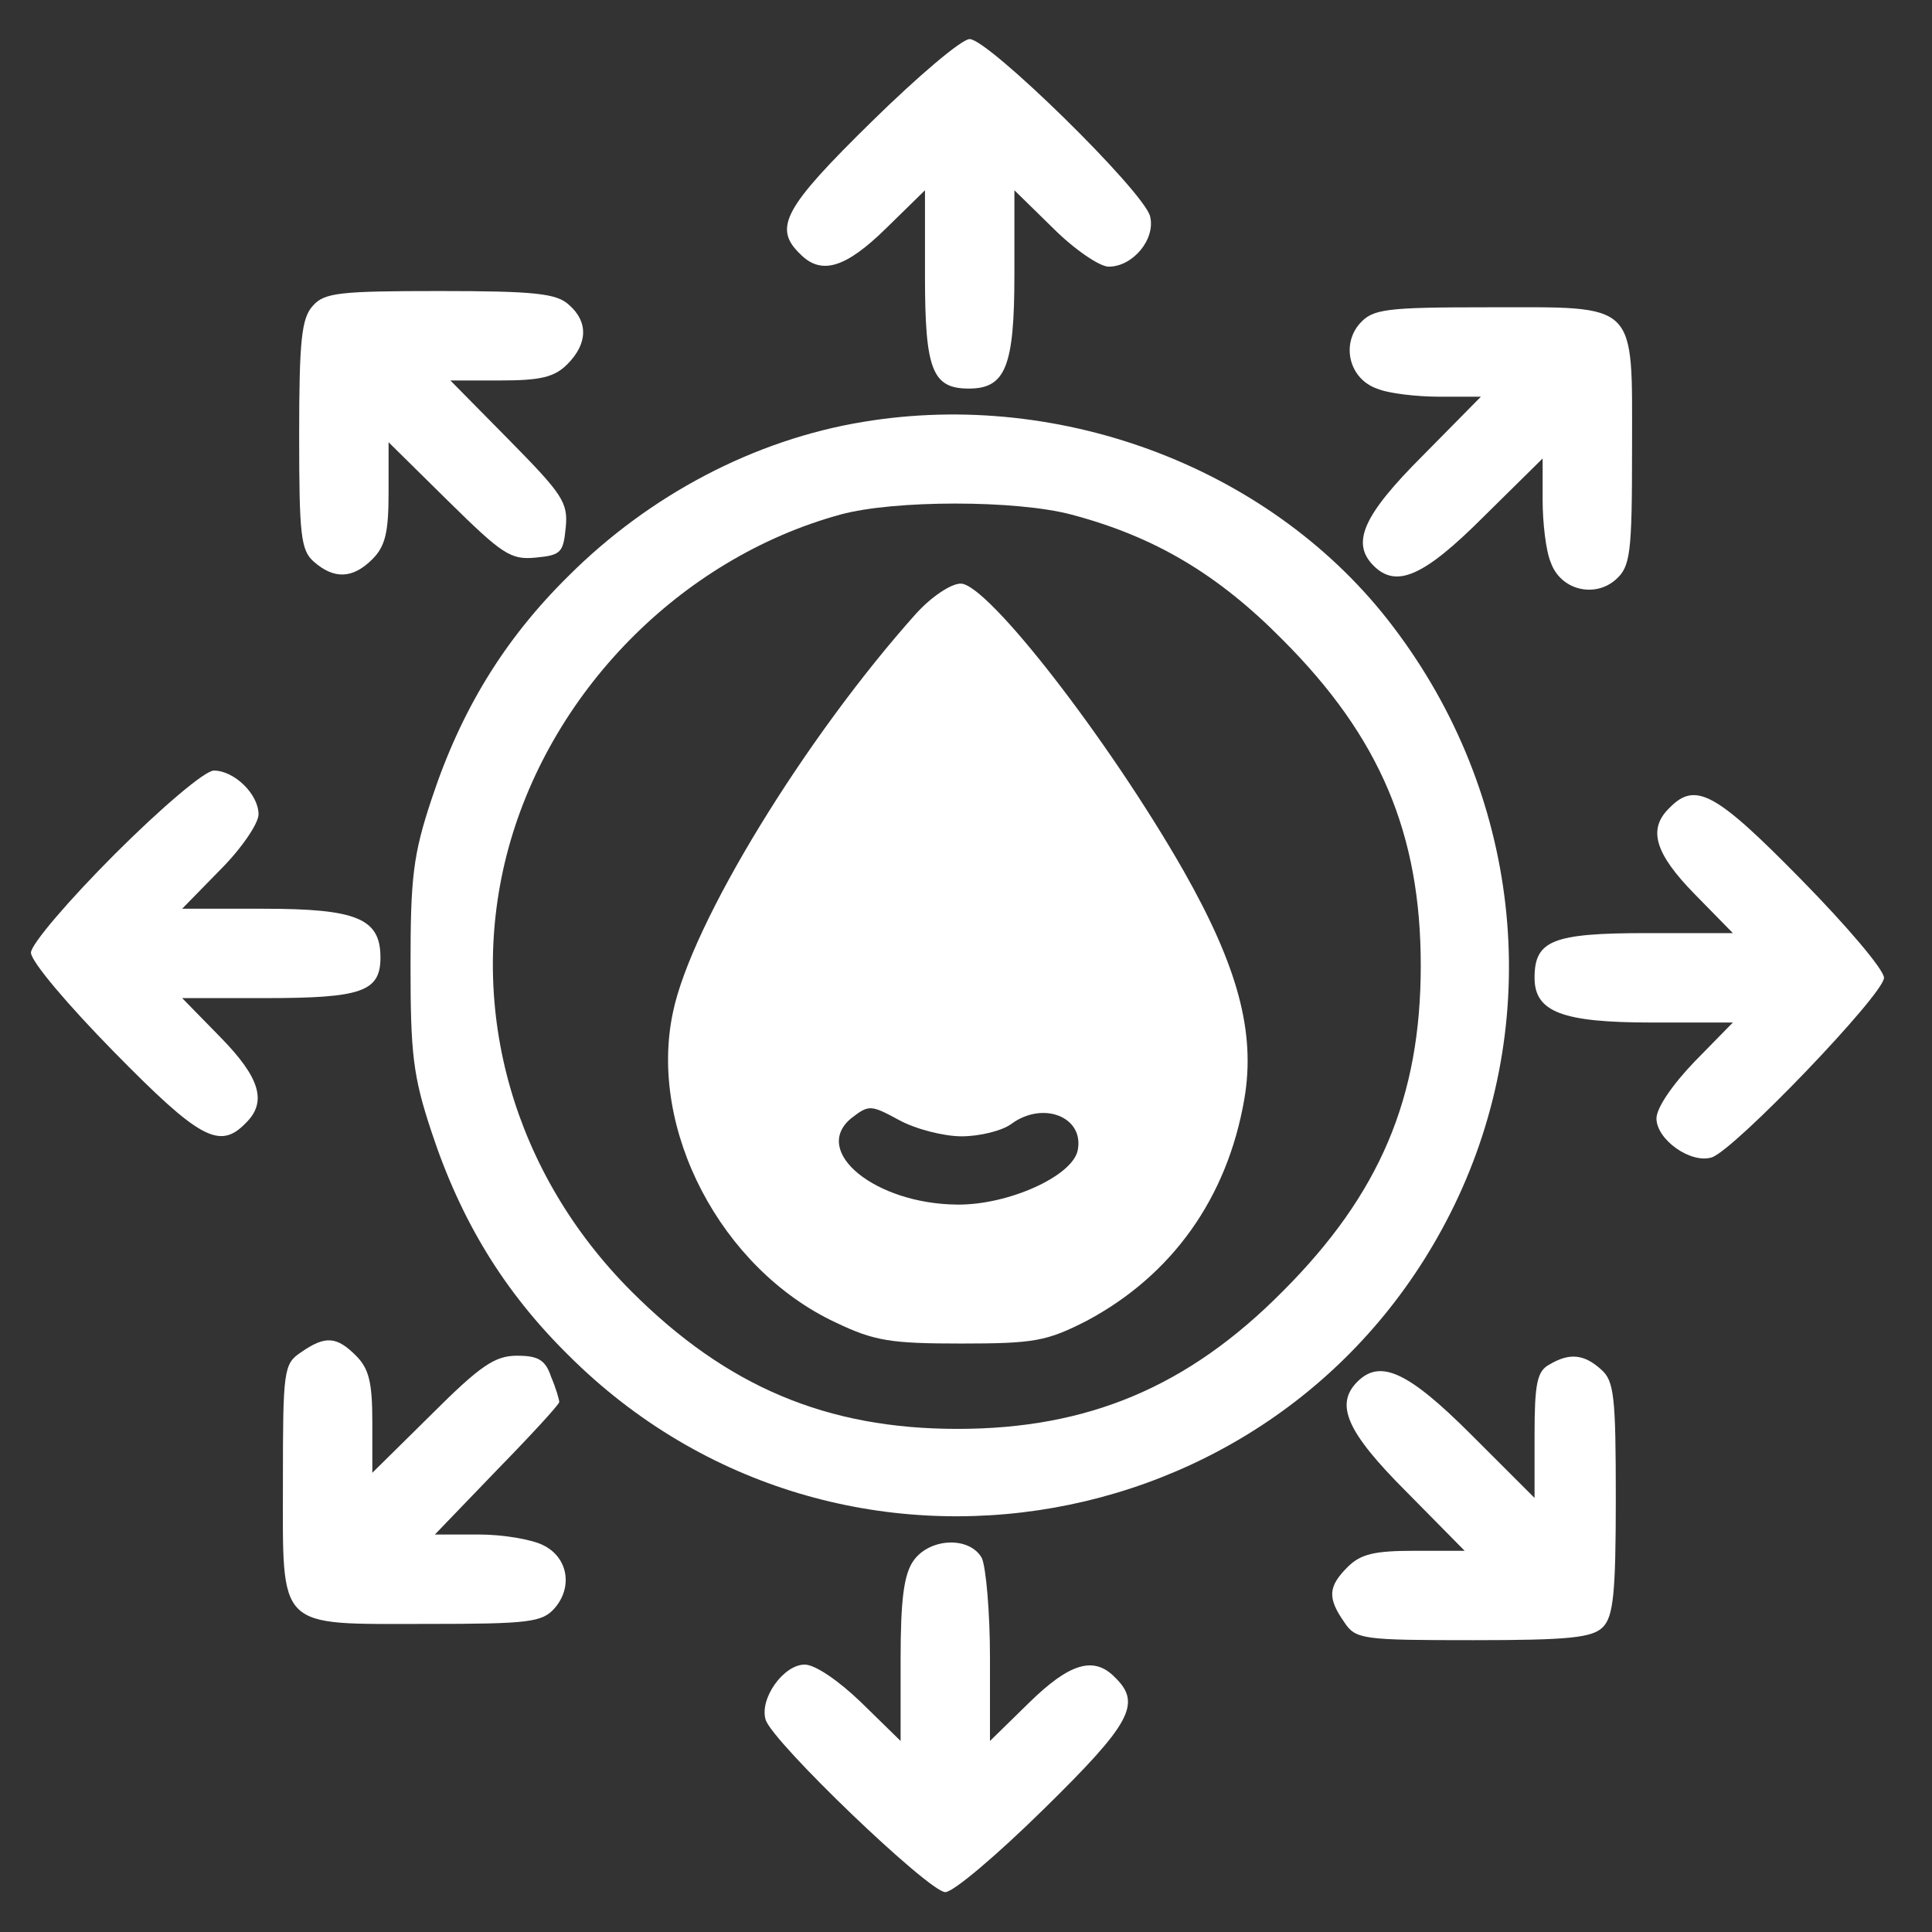
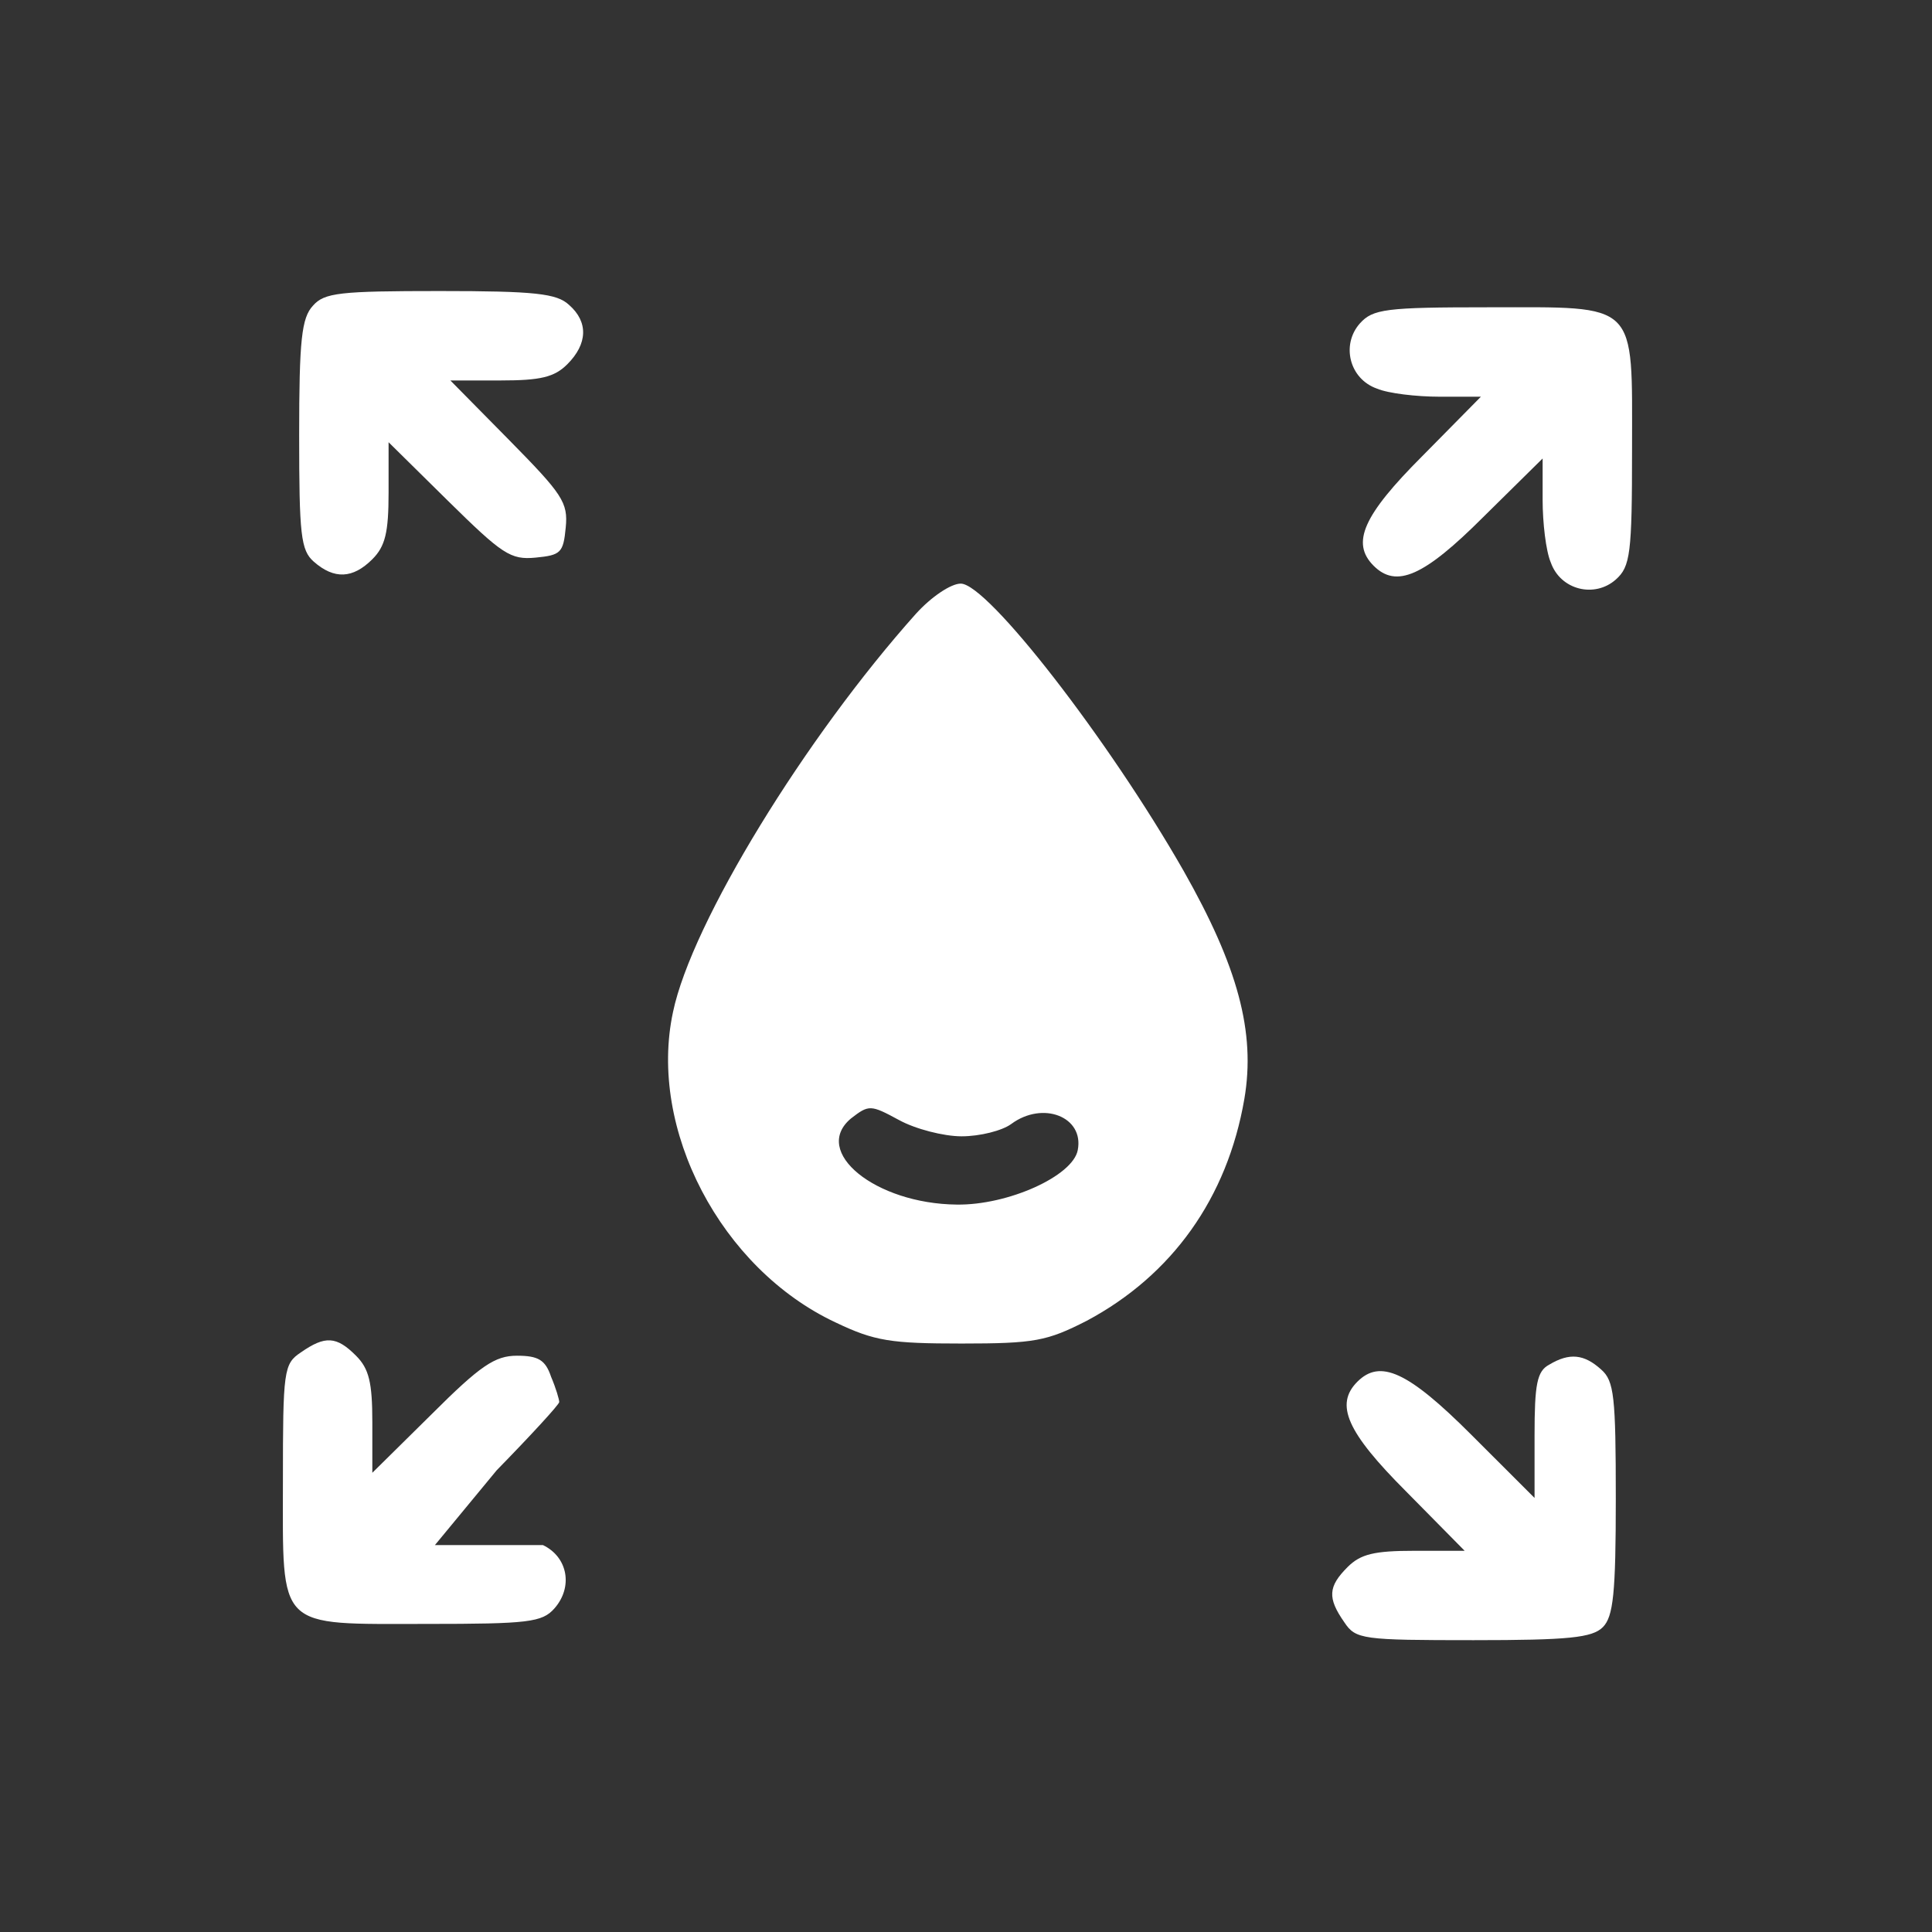
<svg xmlns="http://www.w3.org/2000/svg" width="39" height="39" viewBox="0 0 39 39" fill="none">
  <rect x="0" y="0" width="39" height="39" fill="#333333" stroke="none" />
-   <path d="M17.589 2.462C15.834 4.185 15.604 4.595 16.145 5.12C16.572 5.563 17.064 5.416 17.884 4.612L18.672 3.841V5.58C18.672 7.466 18.82 7.844 19.558 7.844C20.296 7.844 20.477 7.401 20.477 5.547V3.841L21.264 4.612C21.691 5.038 22.199 5.383 22.38 5.383C22.872 5.383 23.331 4.825 23.216 4.366C23.085 3.857 19.951 0.789 19.574 0.789C19.41 0.789 18.524 1.544 17.589 2.462Z" fill="white" />
  <path d="M6.318 6.17C6.088 6.416 6.039 6.859 6.039 8.779C6.039 10.797 6.072 11.108 6.334 11.338C6.745 11.699 7.122 11.683 7.516 11.289C7.778 11.027 7.844 10.748 7.844 9.944V8.927L9.041 10.108C10.141 11.191 10.305 11.305 10.813 11.256C11.322 11.207 11.371 11.158 11.42 10.649C11.47 10.141 11.355 9.977 10.272 8.877L9.091 7.68H10.108C10.912 7.68 11.191 7.614 11.453 7.352C11.863 6.941 11.88 6.498 11.486 6.154C11.24 5.924 10.797 5.875 8.877 5.875C6.859 5.875 6.548 5.908 6.318 6.17Z" fill="white" />
  <path d="M27.449 6.531C27.072 6.958 27.236 7.647 27.794 7.844C28.023 7.942 28.598 8.008 29.057 8.008H29.894L28.712 9.206C27.515 10.403 27.269 10.961 27.728 11.42C28.187 11.88 28.745 11.634 29.943 10.436L31.14 9.255V10.091C31.14 10.551 31.206 11.125 31.305 11.355C31.502 11.913 32.191 12.077 32.617 11.699C32.912 11.437 32.945 11.174 32.945 9.074C32.945 6.056 33.093 6.203 30.041 6.203C27.974 6.203 27.712 6.236 27.449 6.531Z" fill="white" />
-   <path d="M17.425 8.516C15.226 8.877 13.11 9.993 11.469 11.633C10.173 12.913 9.304 14.341 8.713 16.129C8.336 17.261 8.287 17.72 8.287 19.492C8.287 21.264 8.336 21.723 8.713 22.855C9.304 24.644 10.173 26.071 11.469 27.351C16.933 32.814 26.169 31.173 29.434 24.168C31.173 20.427 30.681 16.014 28.122 12.651C25.727 9.484 21.461 7.844 17.425 8.516ZM21.625 10.387C23.298 10.829 24.578 11.584 25.89 12.913C27.859 14.882 28.68 16.834 28.68 19.492C28.68 22.15 27.859 24.102 25.89 26.071C23.987 27.991 21.969 28.844 19.328 28.844C16.687 28.844 14.669 27.991 12.749 26.071C10.37 23.692 9.435 20.394 10.223 17.277C11.059 13.996 13.733 11.273 16.965 10.387C18.048 10.091 20.509 10.091 21.625 10.387Z" fill="white" />
  <path d="M18.491 12.388C16.26 14.882 13.963 18.623 13.586 20.427C13.077 22.79 14.554 25.612 16.867 26.695C17.655 27.072 17.983 27.121 19.41 27.121C20.887 27.121 21.133 27.072 21.937 26.662C23.659 25.743 24.775 24.184 25.119 22.183C25.349 20.837 24.988 19.509 23.889 17.573C22.38 14.931 19.935 11.781 19.394 11.781C19.197 11.781 18.803 12.044 18.491 12.388ZM19.41 22.938C19.787 22.938 20.23 22.823 20.411 22.691C21.051 22.216 21.887 22.544 21.756 23.216C21.658 23.741 20.345 24.332 19.312 24.316C17.671 24.299 16.375 23.249 17.179 22.577C17.54 22.298 17.573 22.298 18.147 22.609C18.475 22.79 19.049 22.938 19.41 22.938Z" fill="white" />
-   <path d="M2.315 17.244C1.38 18.18 0.625 19.065 0.625 19.23C0.625 19.41 1.38 20.296 2.298 21.231C4.021 22.986 4.431 23.216 4.956 22.675C5.399 22.248 5.252 21.756 4.448 20.936L3.677 20.148H5.366C7.302 20.148 7.68 20.017 7.68 19.328C7.68 18.54 7.204 18.344 5.317 18.344H3.677L4.448 17.556C4.874 17.13 5.219 16.621 5.219 16.44C5.219 16.03 4.727 15.555 4.316 15.555C4.136 15.555 3.25 16.309 2.315 17.244Z" fill="white" />
-   <path d="M33.7 16.309C33.257 16.736 33.405 17.228 34.209 18.049L34.98 18.836H33.241C31.337 18.836 30.977 18.984 30.977 19.738C30.977 20.427 31.534 20.641 33.339 20.641H34.98L34.209 21.428C33.766 21.888 33.438 22.363 33.438 22.577C33.438 23.003 34.127 23.495 34.553 23.364C35.013 23.216 38.031 20.067 38.031 19.738C38.031 19.574 37.277 18.688 36.358 17.753C34.635 15.998 34.225 15.768 33.7 16.309Z" fill="white" />
-   <path d="M6.072 27.301C5.727 27.531 5.711 27.662 5.711 29.894C5.711 32.929 5.563 32.781 8.615 32.781C10.666 32.781 10.944 32.748 11.191 32.469C11.568 32.043 11.47 31.436 10.961 31.19C10.731 31.075 10.157 30.976 9.665 30.976H8.779L10.026 29.68C10.715 28.975 11.289 28.351 11.289 28.302C11.289 28.253 11.223 28.023 11.125 27.794C11.01 27.449 10.862 27.367 10.436 27.367C9.993 27.367 9.698 27.564 8.713 28.548L7.516 29.73V28.712C7.516 27.908 7.45 27.63 7.187 27.367C6.794 26.973 6.564 26.957 6.072 27.301Z" fill="white" />
+   <path d="M6.072 27.301C5.727 27.531 5.711 27.662 5.711 29.894C5.711 32.929 5.563 32.781 8.615 32.781C10.666 32.781 10.944 32.748 11.191 32.469C11.568 32.043 11.47 31.436 10.961 31.19H8.779L10.026 29.68C10.715 28.975 11.289 28.351 11.289 28.302C11.289 28.253 11.223 28.023 11.125 27.794C11.01 27.449 10.862 27.367 10.436 27.367C9.993 27.367 9.698 27.564 8.713 28.548L7.516 29.73V28.712C7.516 27.908 7.45 27.63 7.187 27.367C6.794 26.973 6.564 26.957 6.072 27.301Z" fill="white" />
  <path d="M31.272 27.548C31.026 27.679 30.977 27.941 30.977 28.975V30.238L29.697 28.959C28.417 27.679 27.859 27.433 27.4 27.892C26.941 28.352 27.187 28.909 28.384 30.107L29.566 31.305H28.548C27.744 31.305 27.466 31.37 27.203 31.633C26.809 32.027 26.793 32.256 27.137 32.748C27.367 33.093 27.498 33.109 29.746 33.109C31.666 33.109 32.141 33.06 32.355 32.847C32.568 32.634 32.617 32.158 32.617 30.255C32.617 28.188 32.584 27.876 32.322 27.646C31.977 27.334 31.682 27.302 31.272 27.548Z" fill="white" />
-   <path d="M18.442 31.502C18.245 31.78 18.18 32.289 18.18 33.503V35.144L17.392 34.373C16.933 33.93 16.457 33.602 16.244 33.602C15.817 33.602 15.325 34.291 15.456 34.717C15.604 35.177 18.754 38.195 19.082 38.195C19.246 38.195 20.132 37.441 21.067 36.522C22.823 34.799 23.052 34.389 22.511 33.864C22.084 33.421 21.592 33.569 20.772 34.373L19.984 35.144V33.454C19.984 32.535 19.902 31.633 19.82 31.452C19.574 31.009 18.77 31.042 18.442 31.502Z" fill="white" />
</svg>